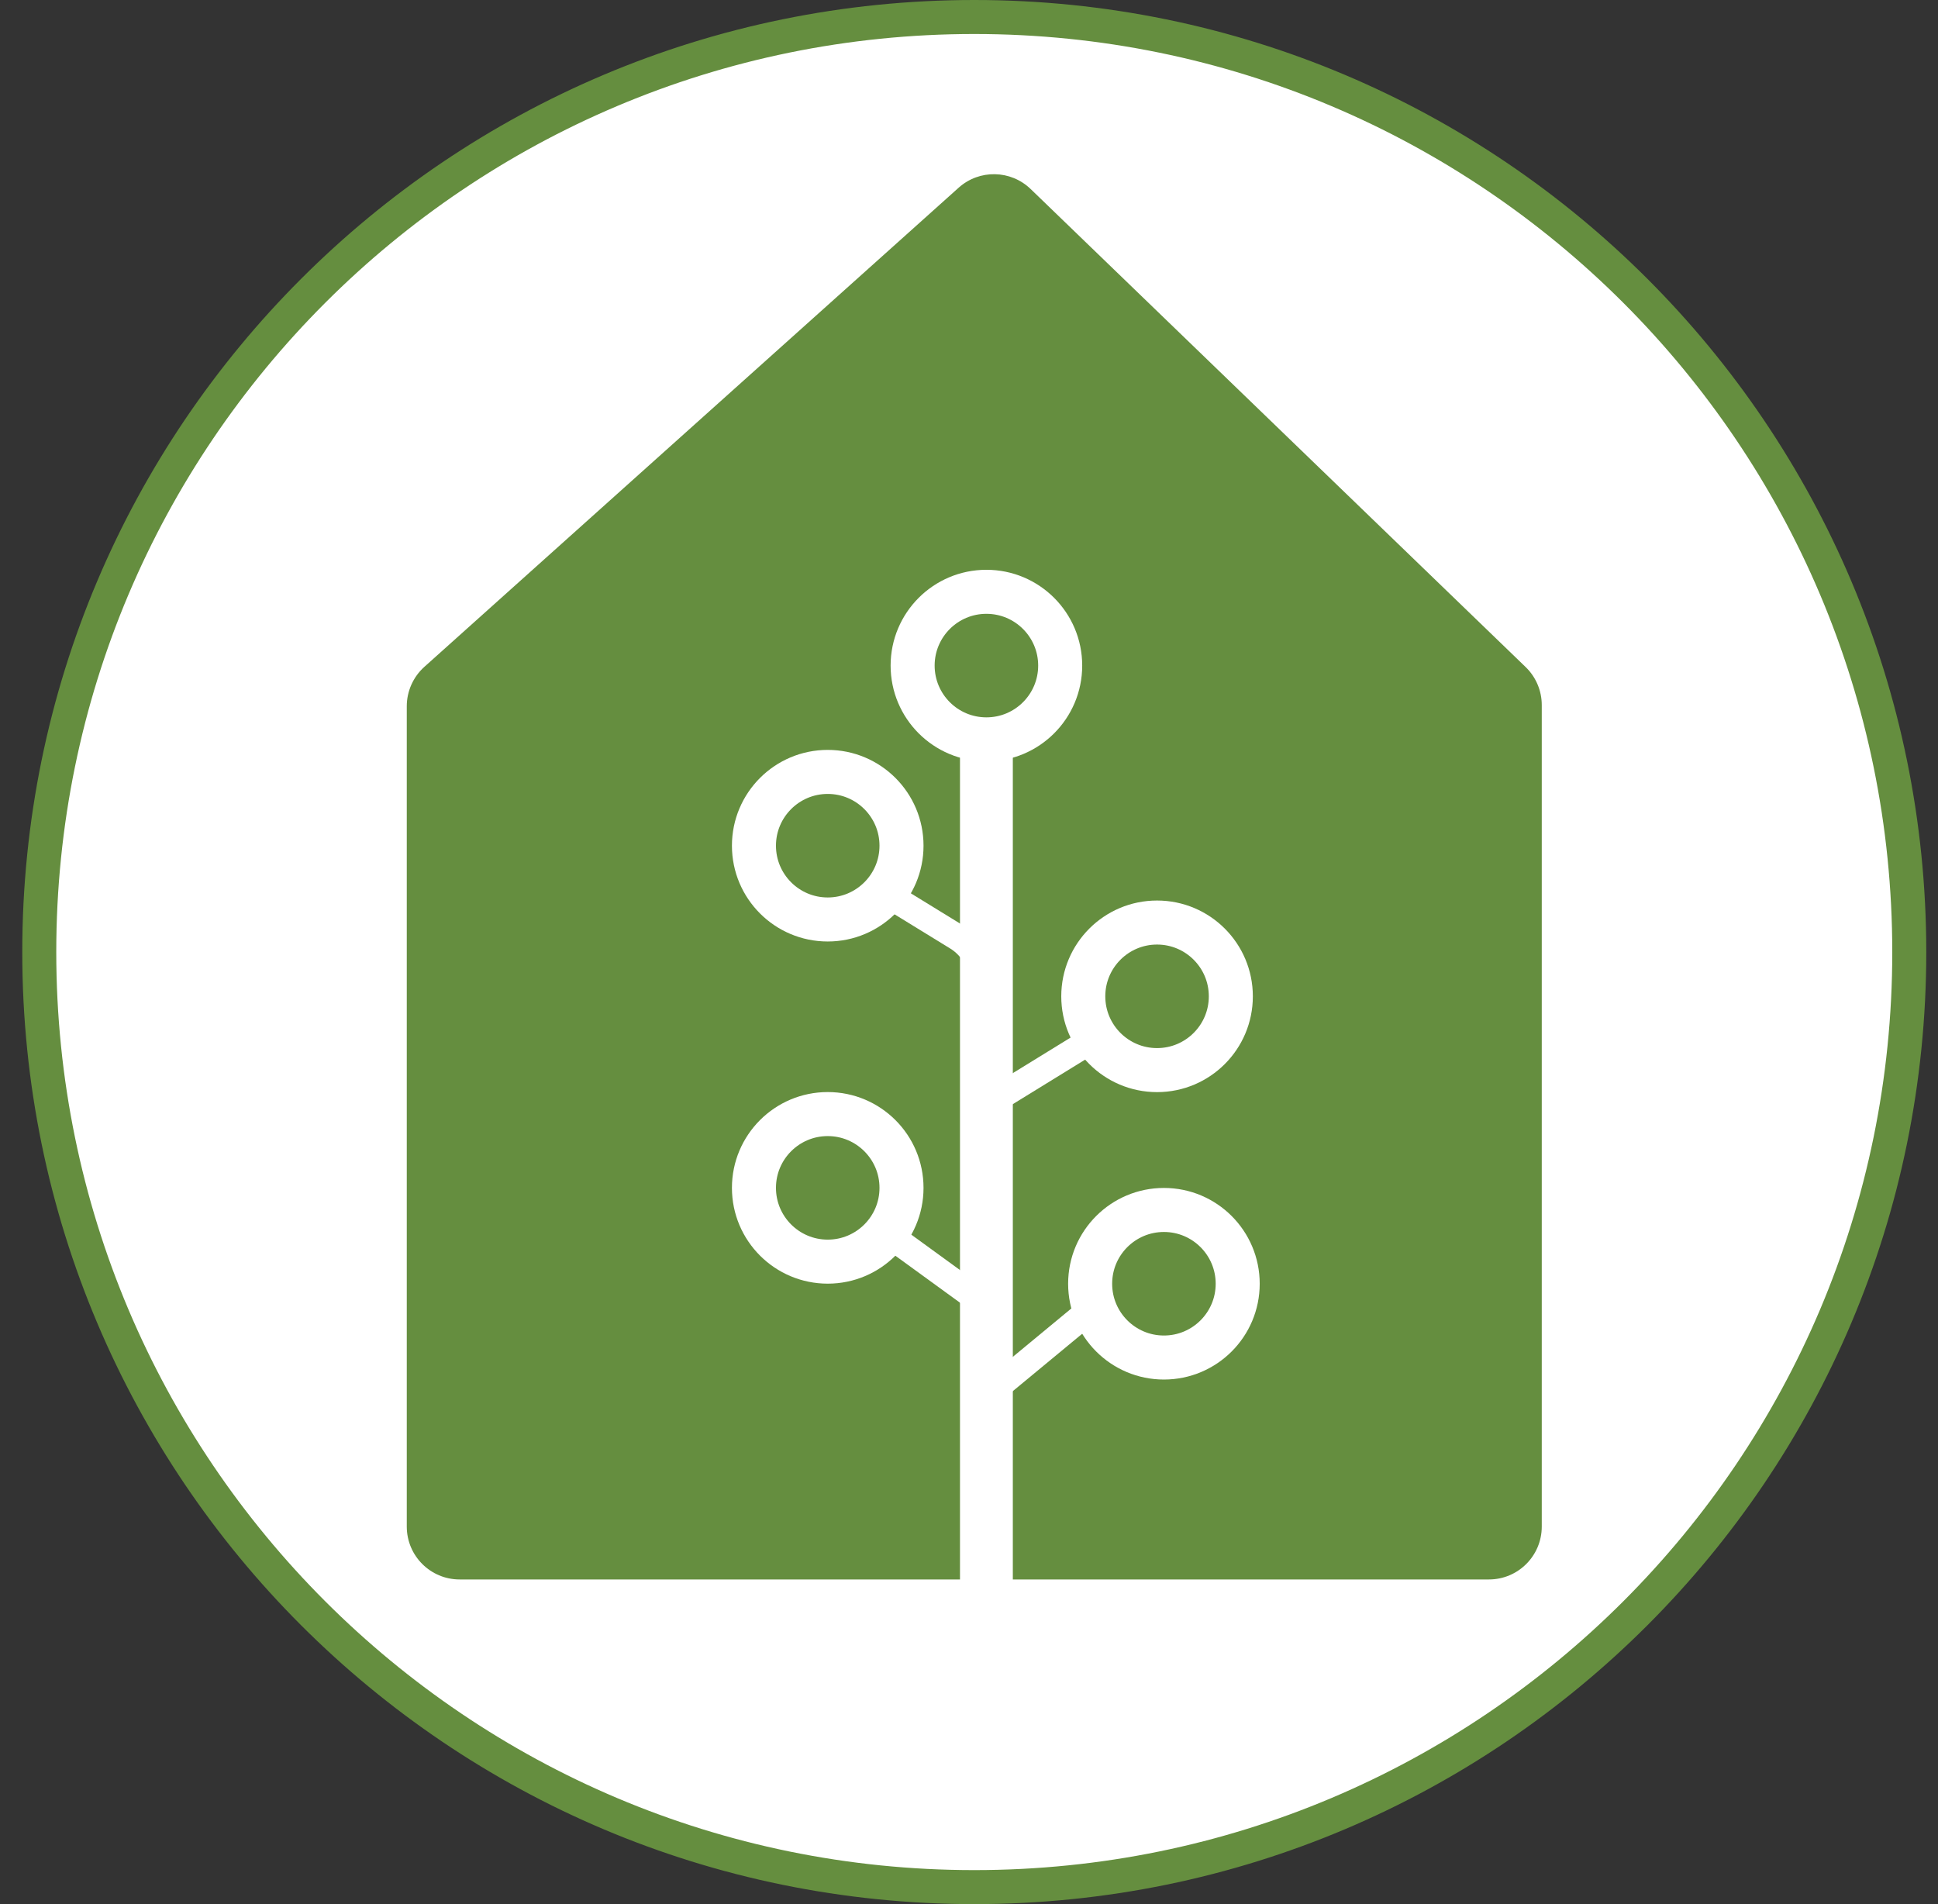
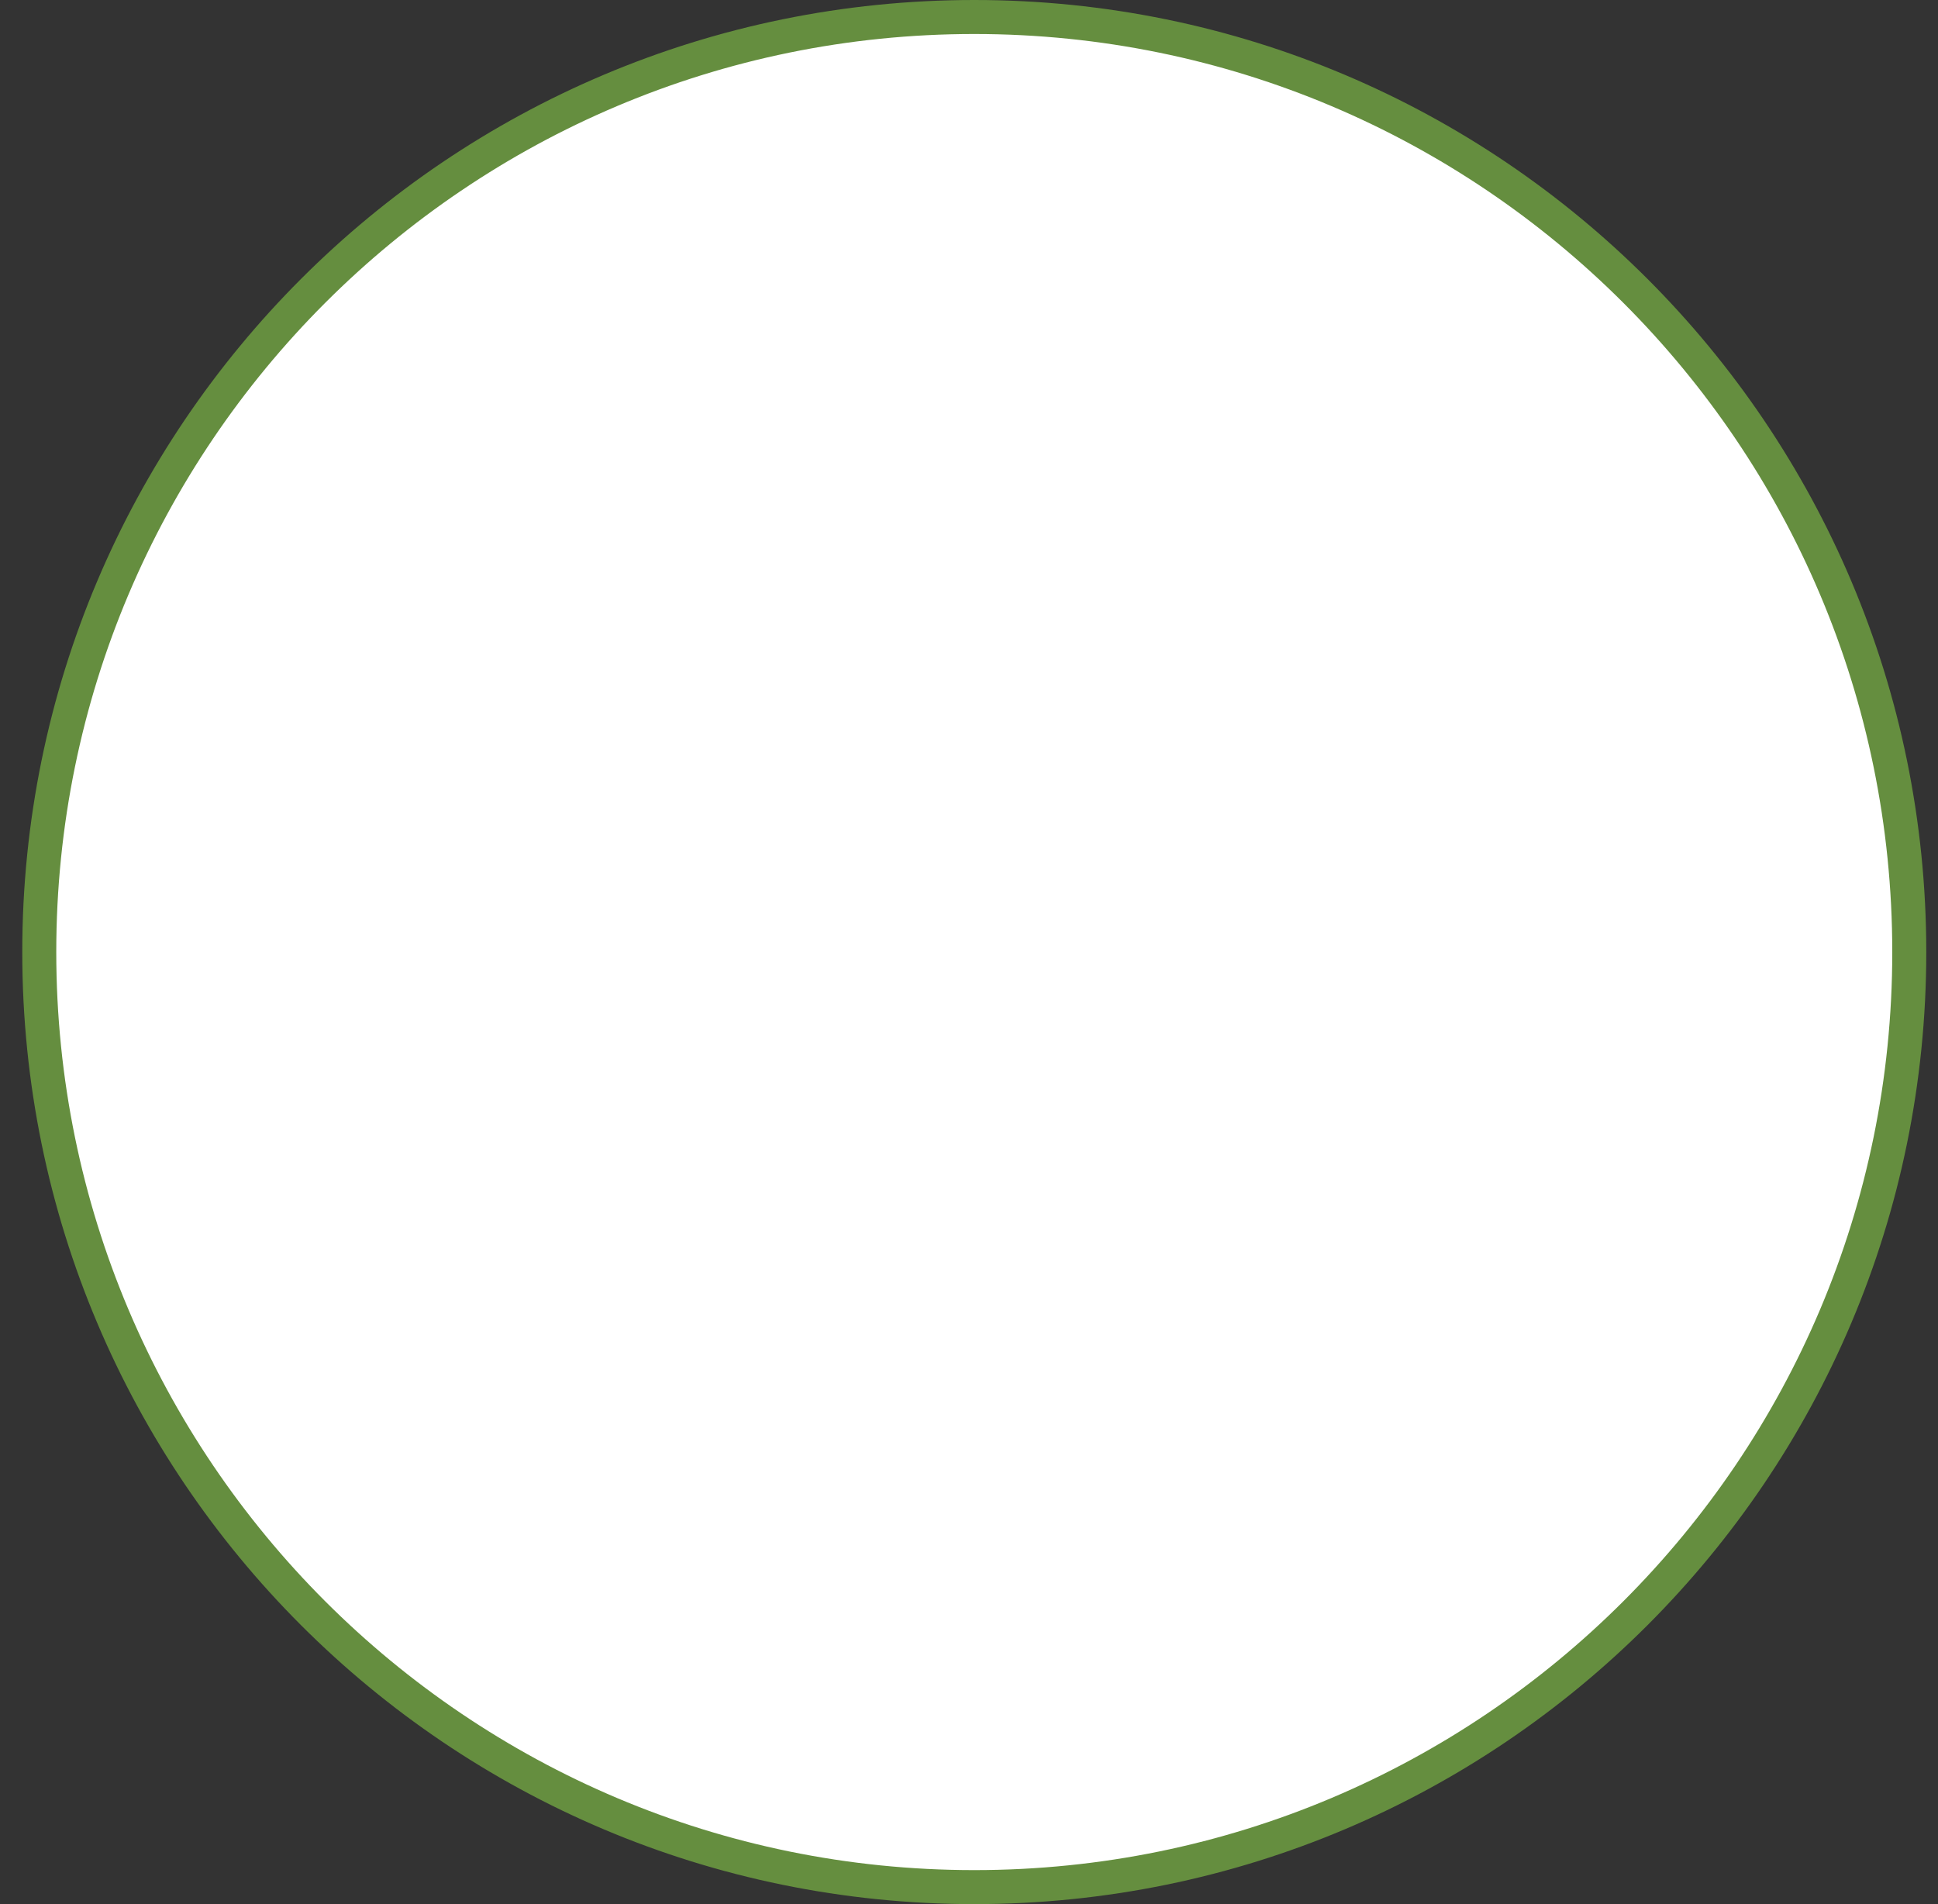
<svg xmlns="http://www.w3.org/2000/svg" width="57" height="56" viewBox="0 0 57 56" fill="none">
  <rect x="0" y="0" width="57" height="56" fill="#333333" stroke="none" />
  <g clip-path="url(#clip0_4971_202)">
    <path d="M28.655 0.5C43.843 0.5 56.155 12.812 56.155 28C56.155 43.188 43.843 55.5 28.655 55.5C13.467 55.5 1.155 43.188 1.155 28C1.155 12.812 13.467 0.5 28.655 0.5Z" fill="white" stroke="#658E3F" />
-     <path d="M43.792 46.452H13.518C12.66 46.452 11.964 45.756 11.964 44.897V20.771C11.964 20.329 12.152 19.908 12.48 19.613L28.196 5.52C28.803 4.976 29.727 4.993 30.314 5.56L44.872 19.618C45.175 19.911 45.346 20.315 45.346 20.736V44.897C45.346 45.756 44.65 46.452 43.792 46.452Z" fill="#658E3F" />
-     <path d="M29.012 46.494V21.781" stroke="white" stroke-width="1.554" />
-     <path d="M26.391 36.492L28.892 38.31M28.892 38.31V41.151L31.847 38.707M28.892 38.31V32.569M28.892 32.569L31.847 30.75M28.892 32.569V28.89C28.892 28.349 28.611 27.848 28.151 27.565L26.391 26.484" stroke="white" stroke-width="0.777" />
-     <circle cx="29.012" cy="19.575" r="2.17" stroke="white" stroke-width="1.295" />
+     <path d="M26.391 36.492L28.892 38.31M28.892 38.31V41.151L31.847 38.707M28.892 38.31V32.569M28.892 32.569M28.892 32.569V28.89C28.892 28.349 28.611 27.848 28.151 27.565L26.391 26.484" stroke="white" stroke-width="0.777" />
    <circle cx="34.031" cy="29.302" r="2.17" stroke="white" stroke-width="1.295" />
-     <circle cx="24.345" cy="24.872" r="2.17" stroke="white" stroke-width="1.295" />
    <circle cx="24.345" cy="34.935" r="2.17" stroke="white" stroke-width="1.295" />
    <circle cx="34.233" cy="37.755" r="2.17" stroke="white" stroke-width="1.295" />
  </g>
  <defs>
    <clipPath id="clip0_4971_202">
      <rect width="56" height="56" fill="white" transform="translate(0.655)" />
    </clipPath>
  </defs>
</svg>